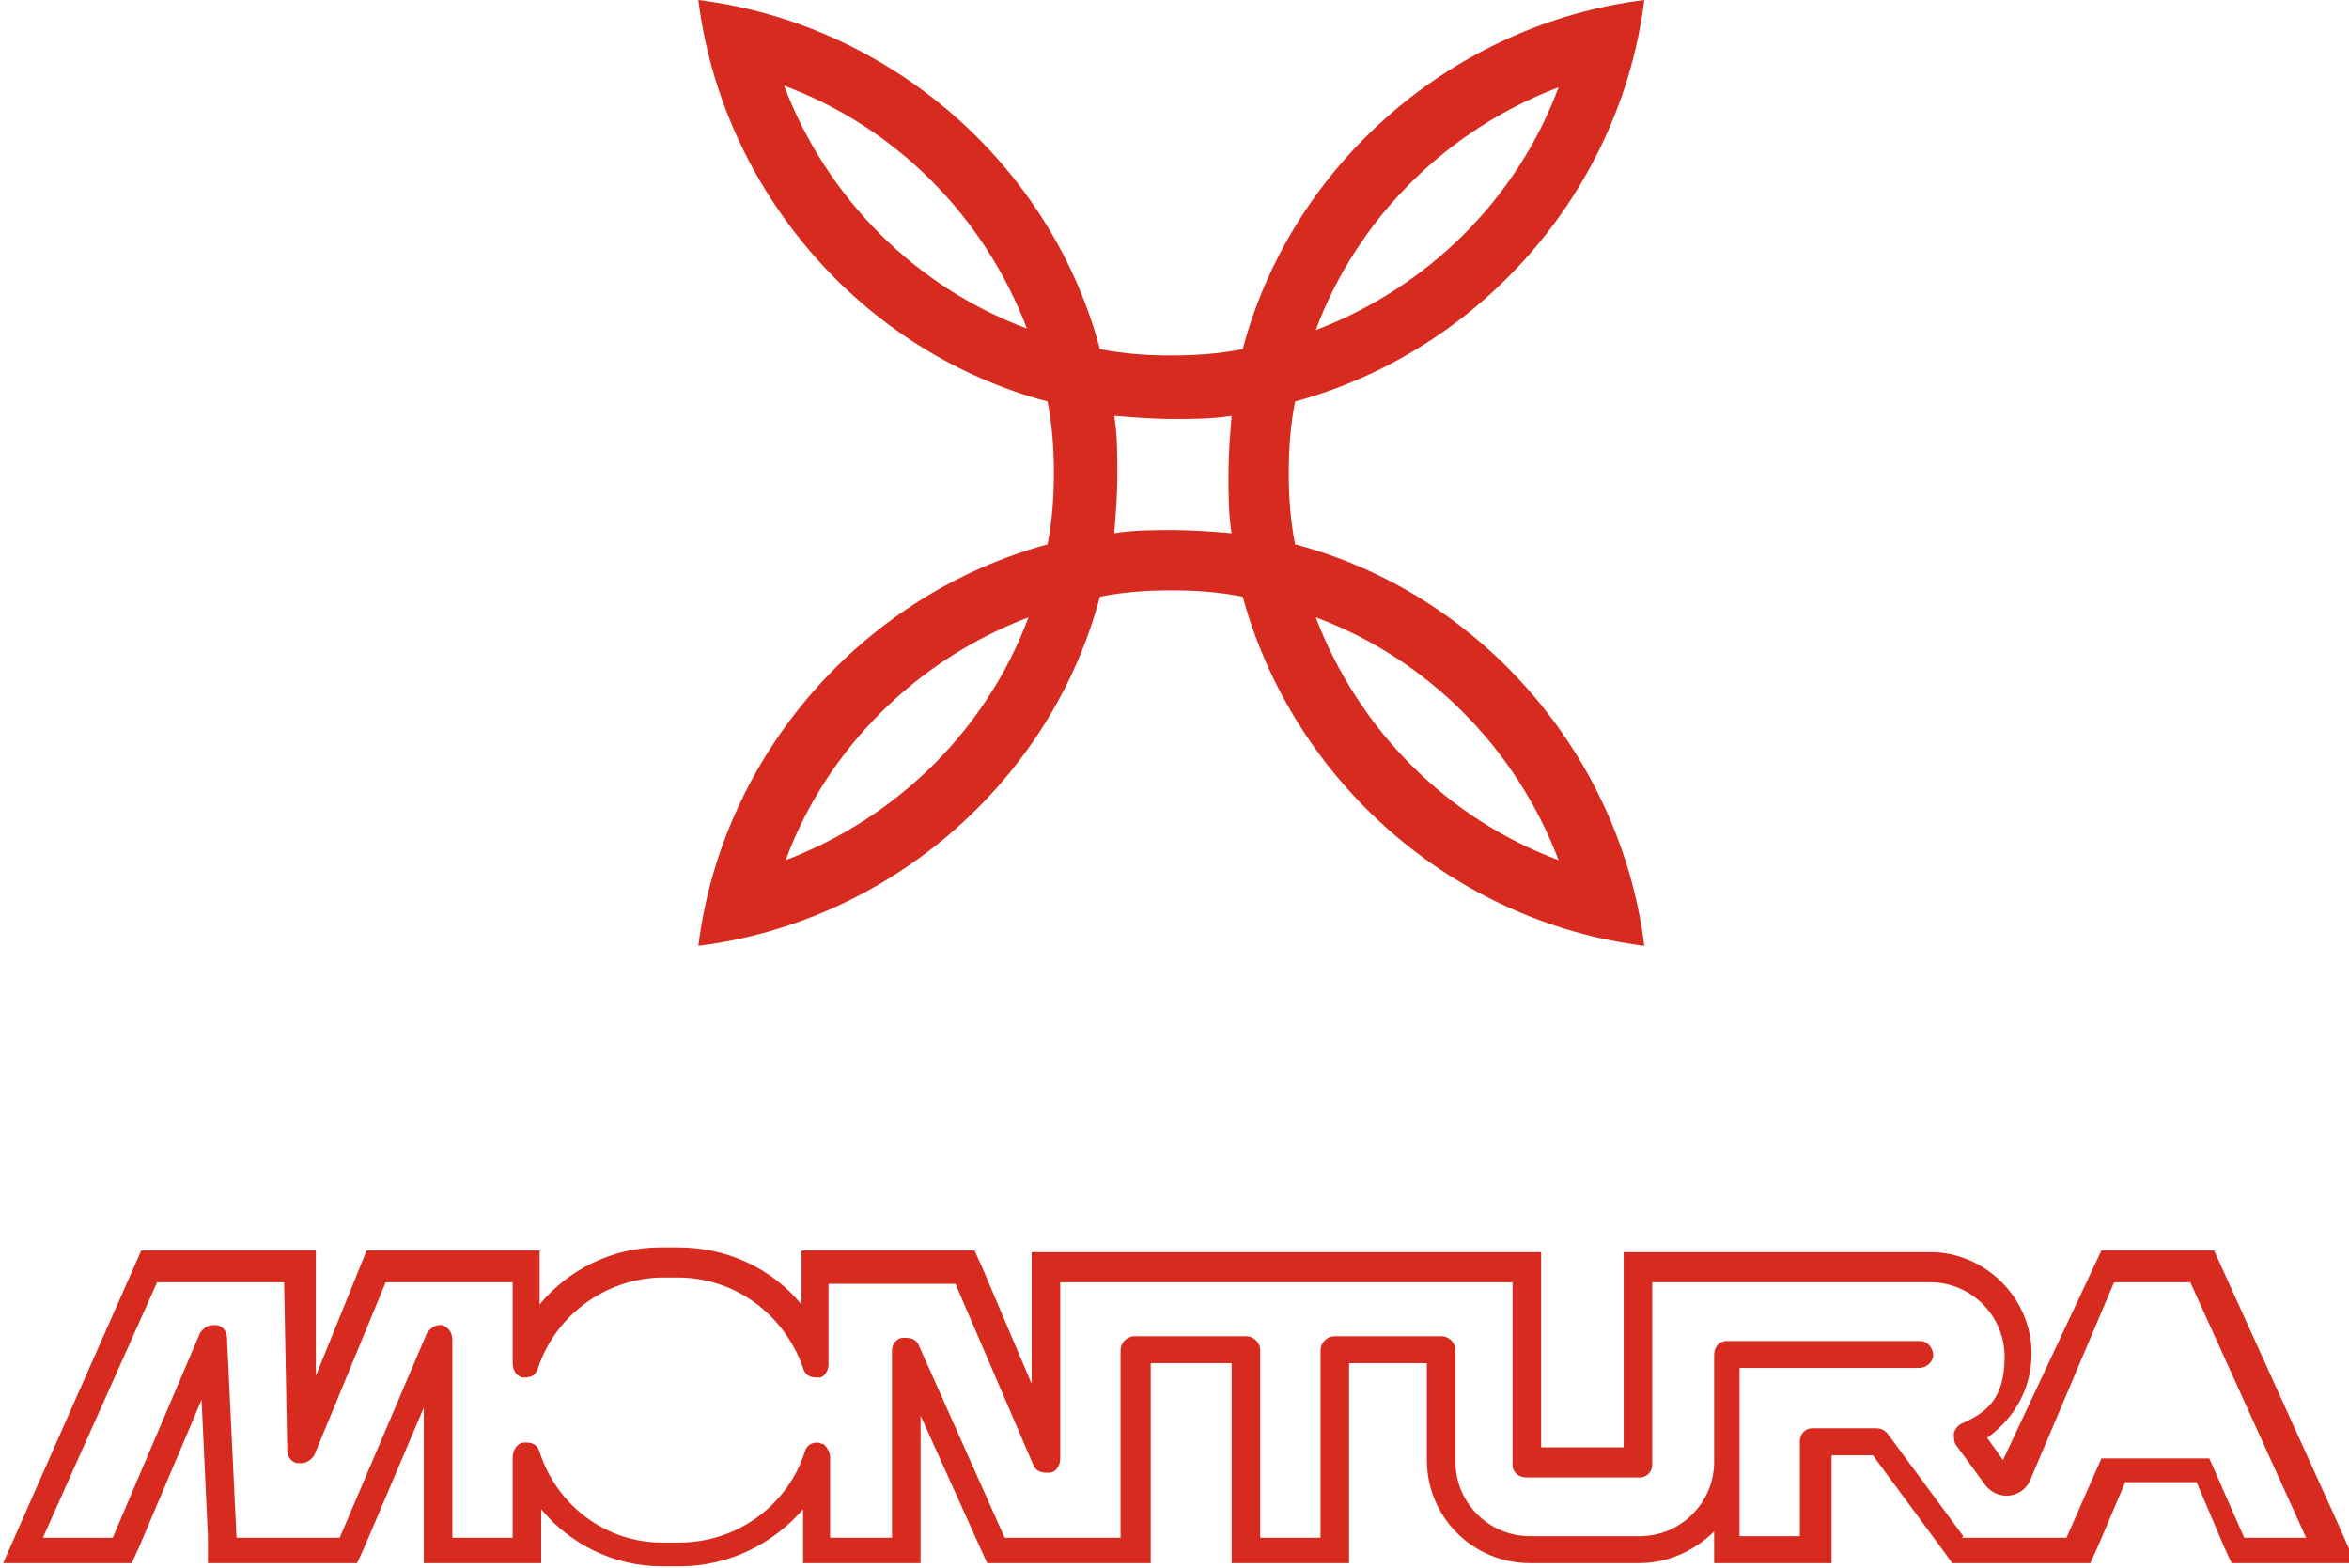
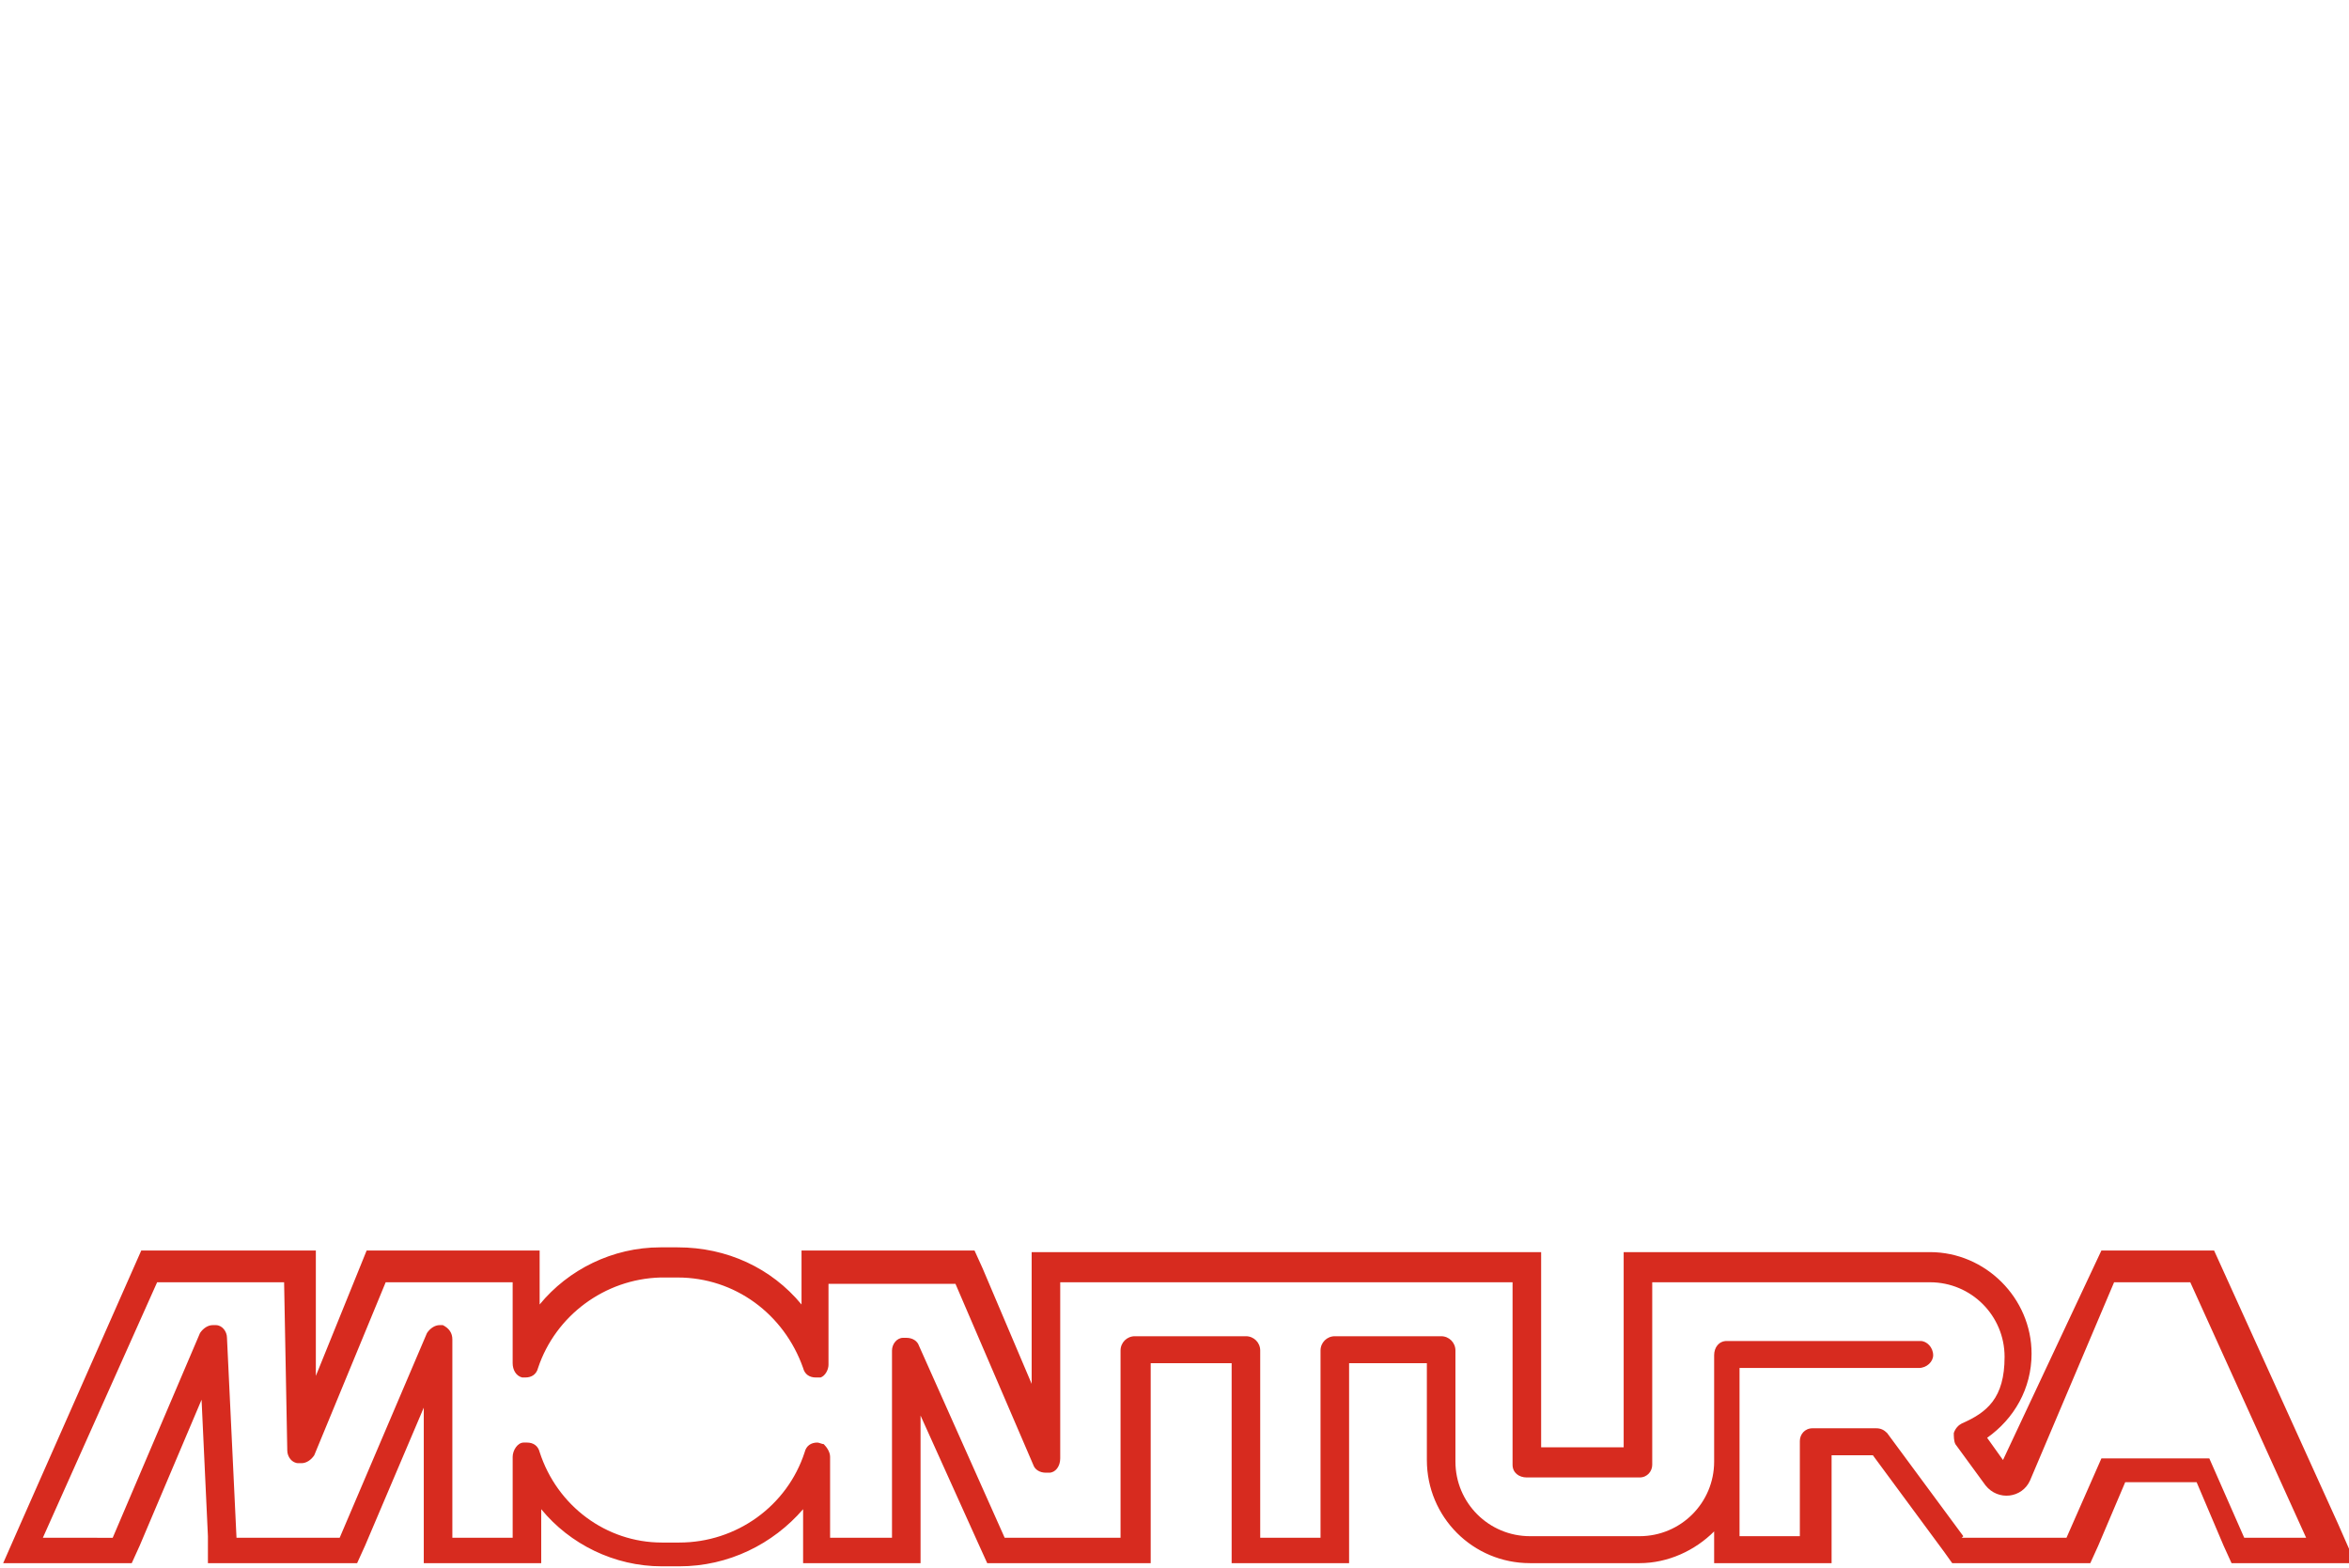
<svg xmlns="http://www.w3.org/2000/svg" id="_レイヤー_1" data-name="レイヤー 1" version="1.1" viewBox="0 0 148 98.8">
  <defs>
    <style>
      .cls-1 {
        fill: #d72b1f;
        stroke-width: 0px;
      }
    </style>
  </defs>
-   <path class="cls-1" d="M132.1,78.9l-5.9,13.1M123.7,96.8l-4.8-6.5c-.2-.2-.4-.3-.7-.3h-4c-.5,0-.8.4-.8.8v6h-3.8v-10.6h11.3c.5,0,.9-.4.9-.8,0-.5-.4-.9-.8-.9h-12.2c-.5,0-.8.4-.8.9h0v6.7c0,2.6-2.1,4.7-4.7,4.7h-6.9c-2.6,0-4.7-2.1-4.7-4.7v-7c0-.5-.4-.9-.9-.9h-6.7c-.5,0-.9.4-.9.9v11.8h-3.8v-11.8c0-.5-.4-.9-.9-.9h-7c-.5,0-.9.4-.9.9v11.8h-7.3l-5.4-12.1c-.1-.3-.4-.5-.8-.5s-.1,0-.2,0c-.4,0-.7.4-.7.8v11.8h-3.9v-5.1c0-.3-.2-.6-.4-.8-.1,0-.3-.1-.4-.1-.4,0-.7.2-.8.6-1.1,3.4-4.3,5.7-7.9,5.7h-1.1c-3.5,0-6.6-2.3-7.7-5.7-.1-.4-.4-.6-.8-.6s-.1,0-.2,0c-.4,0-.7.5-.7.9v5.1h-3.8v-12.5c0-.4-.2-.7-.6-.9,0,0-.2,0-.2,0-.3,0-.6.2-.8.5l-5.5,12.9h-6.5l-.6-12.6c0-.4-.3-.8-.7-.8,0,0-.1,0-.2,0-.3,0-.6.2-.8.5l-5.5,12.9H2.7l7.2-16.1h8l.2,10.6c0,.4.3.8.7.8,0,0,.1,0,.2,0,.3,0,.6-.2.8-.5l4.5-10.9h8v5.1c0,.4.2.8.6.9,0,0,.1,0,.2,0,.4,0,.7-.2.8-.6,1.1-3.3,4.2-5.6,7.7-5.7h1.1c3.6,0,6.7,2.3,7.9,5.7.1.4.4.6.8.6s.2,0,.3,0c.3-.1.5-.5.5-.8v-5.1h8l4.9,11.4c.1.3.4.5.8.5s.1,0,.2,0c.4,0,.7-.4.7-.9v-11.1h28.5v11.5c0,.5.4.8.9.8h7.1c.5,0,.8-.4.8-.8v-11.5h17.5c2.6,0,4.7,2.1,4.7,4.7s-1.1,3.5-2.7,4.2c-.2.1-.4.3-.5.6,0,.2,0,.5.1.7l1.9,2.6c.8,1,2.3.8,2.8-.3l5.3-12.5h4.8l7.3,16.1h-3.9l-2.2-5h-6.8l-2.2,5h-6.6ZM126.2,92l-1-1.4c1.7-1.2,2.8-3.1,2.8-5.3,0-3.5-2.9-6.4-6.4-6.4h-19.3v12.3h-5.2v-12.3h-32.1v8.3l-3.1-7.3-.5-1.1h-10.9v3.4c-1.9-2.3-4.7-3.6-7.8-3.6h-1.1c-3,0-5.8,1.4-7.6,3.6v-3.4h-10.9l-3.2,7.9v-7.9h-11l-7.6,17.2-1.1,2.5h8.1l.5-1.1,3.9-9.2.4,8.6v1.7h9.4l.5-1.1,3.7-8.7v9.8h7.4v-3.4c1.8,2.2,4.6,3.6,7.6,3.6h1.1c3.1,0,5.9-1.4,7.8-3.6v3.4h7.4v-1.8s0-7.5,0-7.5l3.7,8.2.5,1.1h10.3v-12.6h5.1v12.6h7.4v-12.6h4.9v6.1c0,3.6,2.9,6.5,6.5,6.5h6.9c1.8,0,3.5-.8,4.7-2v2h7.4v-6.8h2.6l4.5,6.1.5.7h8.7l.5-1.1,1.7-4h4.5l1.7,4,.5,1.1h7.8l-1.1-2.5-7.3-16.1-.5-1.1h-7.1" />
-   <path class="cls-1" d="M66,25.3c.3,1.5.4,3,.4,4.5s-.1,3-.4,4.5c-11.7,3.2-20.5,13.3-22,25.3,12-1.5,22.2-10.3,25.3-22,1.5-.3,3-.4,4.5-.4s3,.1,4.5.4c3.2,11.7,13.3,20.5,25.3,22-1.5-12-10.3-22.2-22-25.3-.3-1.5-.4-3-.4-4.5s.1-3,.4-4.5c11.7-3.2,20.5-13.3,22-25.3-12,1.5-22.2,10.3-25.3,22-1.5.3-3,.4-4.5.4s-3-.1-4.5-.4C66.2,10.3,56,1.5,44,0c1.5,12,10.3,22.2,22,25.3M49.5,54.2c2.6-7,8.2-12.6,15.3-15.3-2.6,7-8.2,12.6-15.3,15.3M98.2,54.2c-7-2.6-12.6-8.2-15.3-15.3,7,2.6,12.6,8.2,15.3,15.3M98.2,5.5c-2.6,7-8.2,12.6-15.3,15.3,2.6-7,8.2-12.6,15.3-15.3M70.2,26.2c1.2.1,2.4.2,3.7.2s2.5,0,3.7-.2c-.1,1.2-.2,2.4-.2,3.7s0,2.5.2,3.7c-1.2-.1-2.4-.2-3.7-.2s-2.5,0-3.7.2c.1-1.2.2-2.4.2-3.7s0-2.5-.2-3.7M64.7,20.7c-7-2.6-12.6-8.2-15.3-15.3,7,2.6,12.6,8.2,15.3,15.3" />
+   <path class="cls-1" d="M132.1,78.9l-5.9,13.1M123.7,96.8l-4.8-6.5c-.2-.2-.4-.3-.7-.3h-4c-.5,0-.8.4-.8.8v6h-3.8v-10.6h11.3c.5,0,.9-.4.9-.8,0-.5-.4-.9-.8-.9h-12.2c-.5,0-.8.4-.8.9v6.7c0,2.6-2.1,4.7-4.7,4.7h-6.9c-2.6,0-4.7-2.1-4.7-4.7v-7c0-.5-.4-.9-.9-.9h-6.7c-.5,0-.9.4-.9.9v11.8h-3.8v-11.8c0-.5-.4-.9-.9-.9h-7c-.5,0-.9.4-.9.9v11.8h-7.3l-5.4-12.1c-.1-.3-.4-.5-.8-.5s-.1,0-.2,0c-.4,0-.7.4-.7.8v11.8h-3.9v-5.1c0-.3-.2-.6-.4-.8-.1,0-.3-.1-.4-.1-.4,0-.7.2-.8.6-1.1,3.4-4.3,5.7-7.9,5.7h-1.1c-3.5,0-6.6-2.3-7.7-5.7-.1-.4-.4-.6-.8-.6s-.1,0-.2,0c-.4,0-.7.5-.7.9v5.1h-3.8v-12.5c0-.4-.2-.7-.6-.9,0,0-.2,0-.2,0-.3,0-.6.2-.8.5l-5.5,12.9h-6.5l-.6-12.6c0-.4-.3-.8-.7-.8,0,0-.1,0-.2,0-.3,0-.6.2-.8.5l-5.5,12.9H2.7l7.2-16.1h8l.2,10.6c0,.4.3.8.7.8,0,0,.1,0,.2,0,.3,0,.6-.2.8-.5l4.5-10.9h8v5.1c0,.4.2.8.6.9,0,0,.1,0,.2,0,.4,0,.7-.2.8-.6,1.1-3.3,4.2-5.6,7.7-5.7h1.1c3.6,0,6.7,2.3,7.9,5.7.1.4.4.6.8.6s.2,0,.3,0c.3-.1.5-.5.5-.8v-5.1h8l4.9,11.4c.1.3.4.5.8.5s.1,0,.2,0c.4,0,.7-.4.7-.9v-11.1h28.5v11.5c0,.5.4.8.9.8h7.1c.5,0,.8-.4.8-.8v-11.5h17.5c2.6,0,4.7,2.1,4.7,4.7s-1.1,3.5-2.7,4.2c-.2.1-.4.3-.5.6,0,.2,0,.5.1.7l1.9,2.6c.8,1,2.3.8,2.8-.3l5.3-12.5h4.8l7.3,16.1h-3.9l-2.2-5h-6.8l-2.2,5h-6.6ZM126.2,92l-1-1.4c1.7-1.2,2.8-3.1,2.8-5.3,0-3.5-2.9-6.4-6.4-6.4h-19.3v12.3h-5.2v-12.3h-32.1v8.3l-3.1-7.3-.5-1.1h-10.9v3.4c-1.9-2.3-4.7-3.6-7.8-3.6h-1.1c-3,0-5.8,1.4-7.6,3.6v-3.4h-10.9l-3.2,7.9v-7.9h-11l-7.6,17.2-1.1,2.5h8.1l.5-1.1,3.9-9.2.4,8.6v1.7h9.4l.5-1.1,3.7-8.7v9.8h7.4v-3.4c1.8,2.2,4.6,3.6,7.6,3.6h1.1c3.1,0,5.9-1.4,7.8-3.6v3.4h7.4v-1.8s0-7.5,0-7.5l3.7,8.2.5,1.1h10.3v-12.6h5.1v12.6h7.4v-12.6h4.9v6.1c0,3.6,2.9,6.5,6.5,6.5h6.9c1.8,0,3.5-.8,4.7-2v2h7.4v-6.8h2.6l4.5,6.1.5.7h8.7l.5-1.1,1.7-4h4.5l1.7,4,.5,1.1h7.8l-1.1-2.5-7.3-16.1-.5-1.1h-7.1" />
</svg>